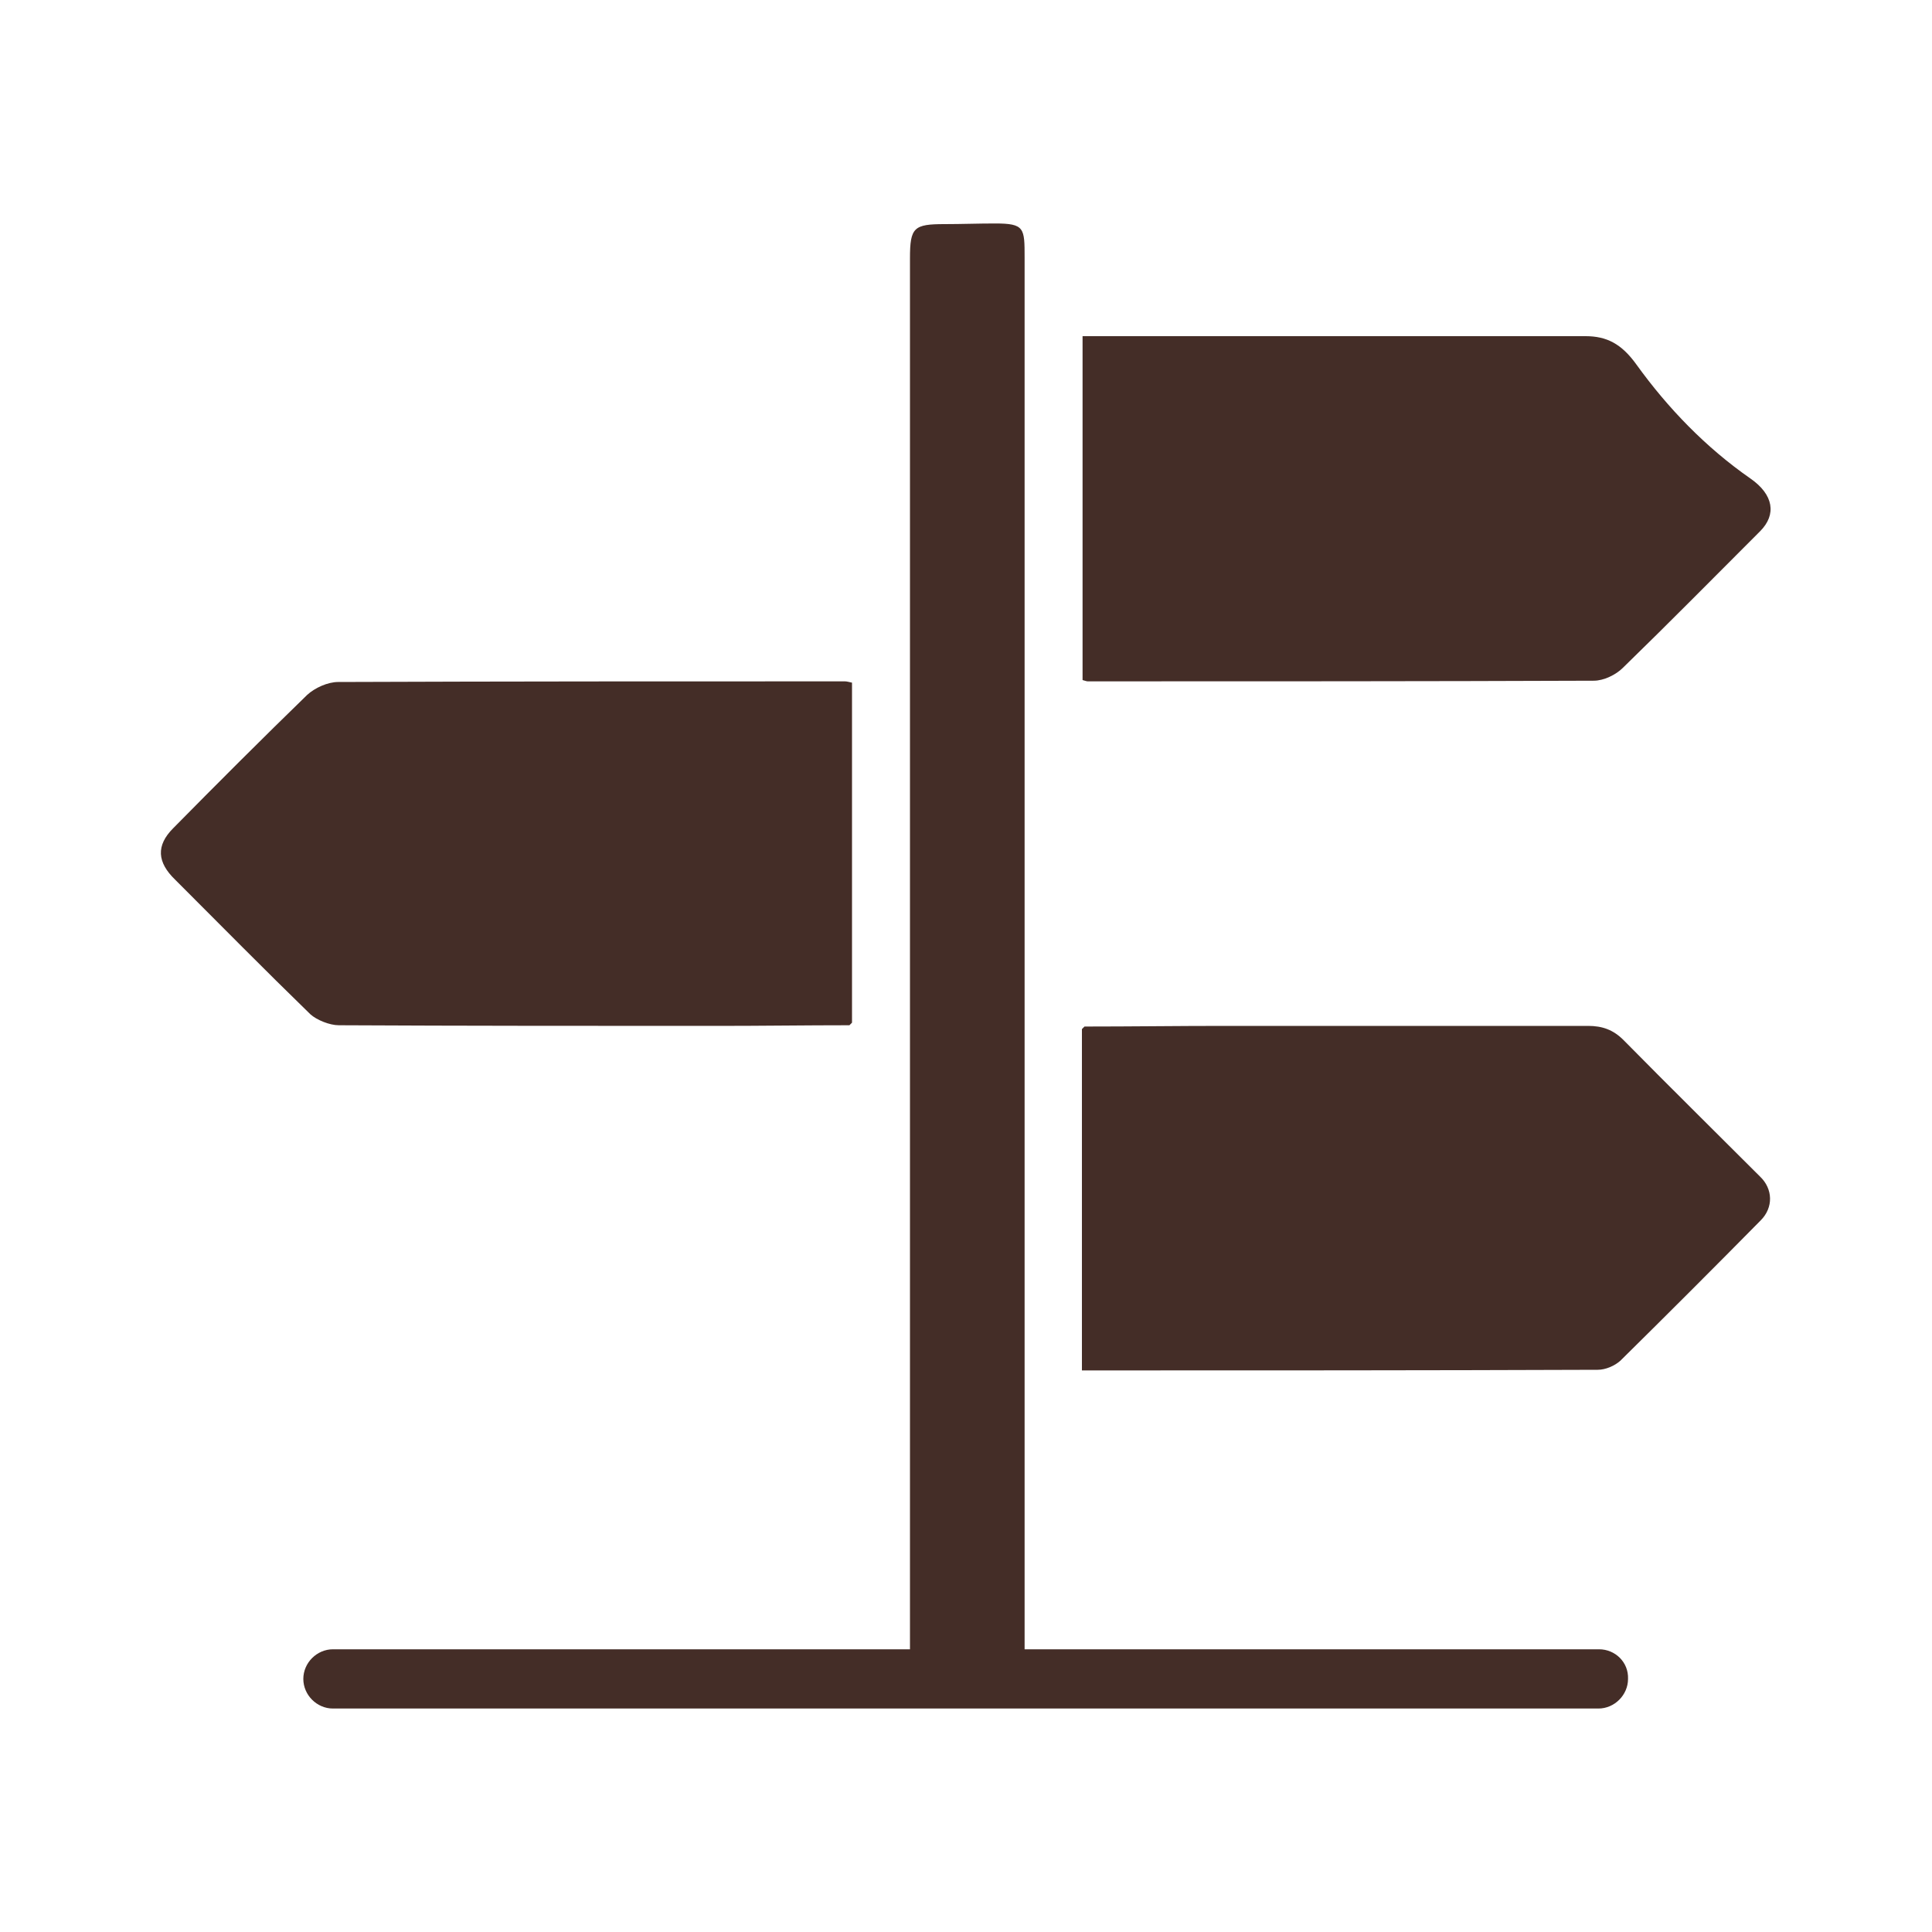
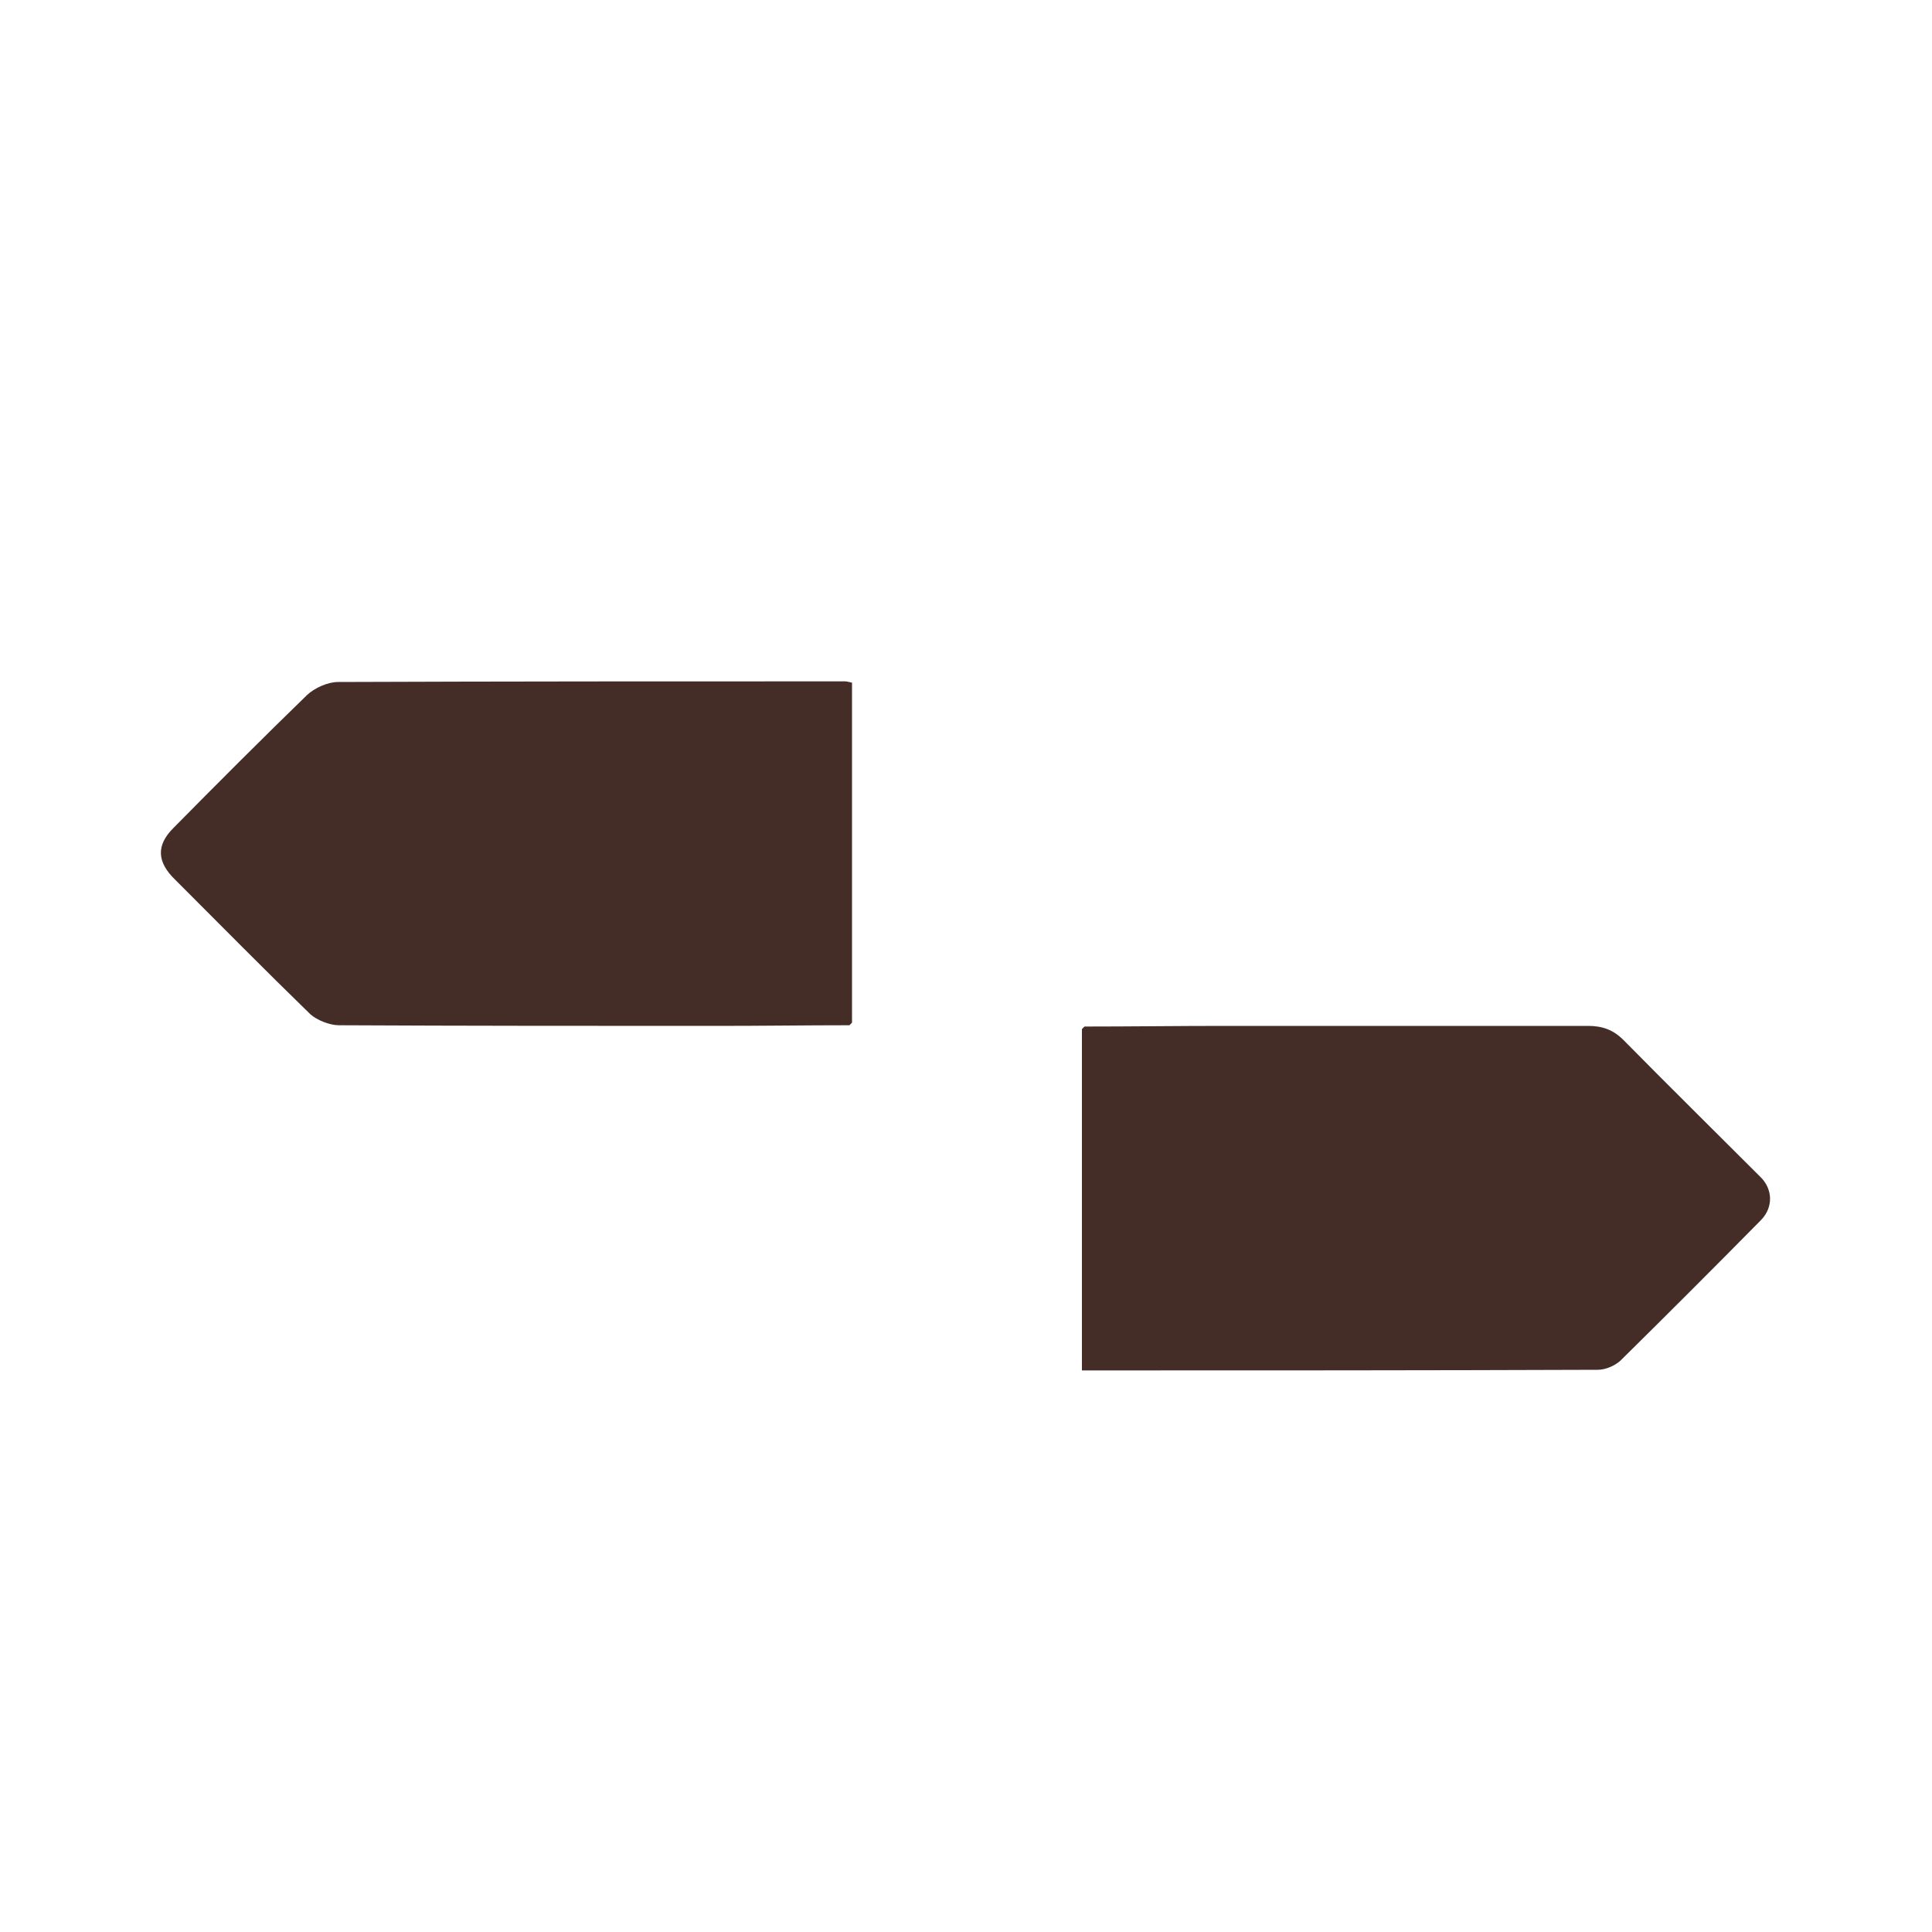
<svg xmlns="http://www.w3.org/2000/svg" version="1.1" id="Capa_1" x="0px" y="0px" viewBox="0 0 300 300" style="enable-background:new 0 0 300 300;" xml:space="preserve">
  <style type="text/css">
	.st0{fill:#442D27;}
</style>
  <g>
-     <path class="st0" d="M247.5,105.7c1.5,0,3.4-0.9,4.5-2c7.2-7,14.2-14.1,21.3-21.2c2.6-2.6,2.1-5.7-1.5-8.2   c-6.9-4.8-12.8-10.9-17.7-17.7c-2.3-3.2-4.6-4.4-7.9-4.4c-25.1,0-50.2,0-75.3,0c-0.9,0-1.8,0-2.8,0c0,18,0,35.7,0,53.4   c0.4,0.1,0.6,0.2,0.8,0.2C195.1,105.8,221.3,105.8,247.5,105.7z" />
    <path class="st0" d="M52.6,159.2c19.6,0.1,39.2,0.1,58.9,0.1c6.8,0,13.6-0.1,20.4-0.1c0.2-0.2,0.3-0.3,0.4-0.4v-52.8   c-0.5-0.1-0.8-0.2-1.1-0.2c-26.2,0-52.5,0-78.7,0.1c-1.6,0-3.6,0.9-4.8,2c-7,6.8-13.9,13.7-20.8,20.7c-2.7,2.7-2.5,5.3,0.3,8   c7,7,13.9,14,21,20.9C49.2,158.4,51.2,159.2,52.6,159.2z" />
    <path class="st0" d="M252.1,161.5c-1.6-1.6-3.3-2.2-5.5-2.2c-18.8,0-37.7,0-56.5,0c-7.2,0-14.4,0.1-21.7,0.1   c-0.2,0.2-0.3,0.3-0.4,0.4v53c26.9,0,53.5,0,80.1-0.1c1.2,0,2.6-0.6,3.5-1.4c7.3-7.2,14.6-14.5,21.8-21.8c2-2,1.9-4.9-0.1-6.8   C266.3,175.7,259.2,168.7,252.1,161.5z" />
-     <path class="st0" d="M248.3,256.1h-89.2c0-0.7,0-1.5,0-1.5c0-71.2,0-143.3,0-214.6c0-4.6,0-5.3-4.6-5.3c-2.6,0-5.2,0.1-7.8,0.1   c-4.8,0-5.4,0.5-5.4,5.3c0,71.7,0,143.3,0,215c0,0,0,0.5,0,1H51.7c-2.5,0-4.6,2.1-4.6,4.6c0,2.5,2.1,4.6,4.6,4.6h196.5   c2.5,0,4.6-2.1,4.6-4.6C252.9,258.1,250.8,256.1,248.3,256.1z" />
  </g>
</svg>